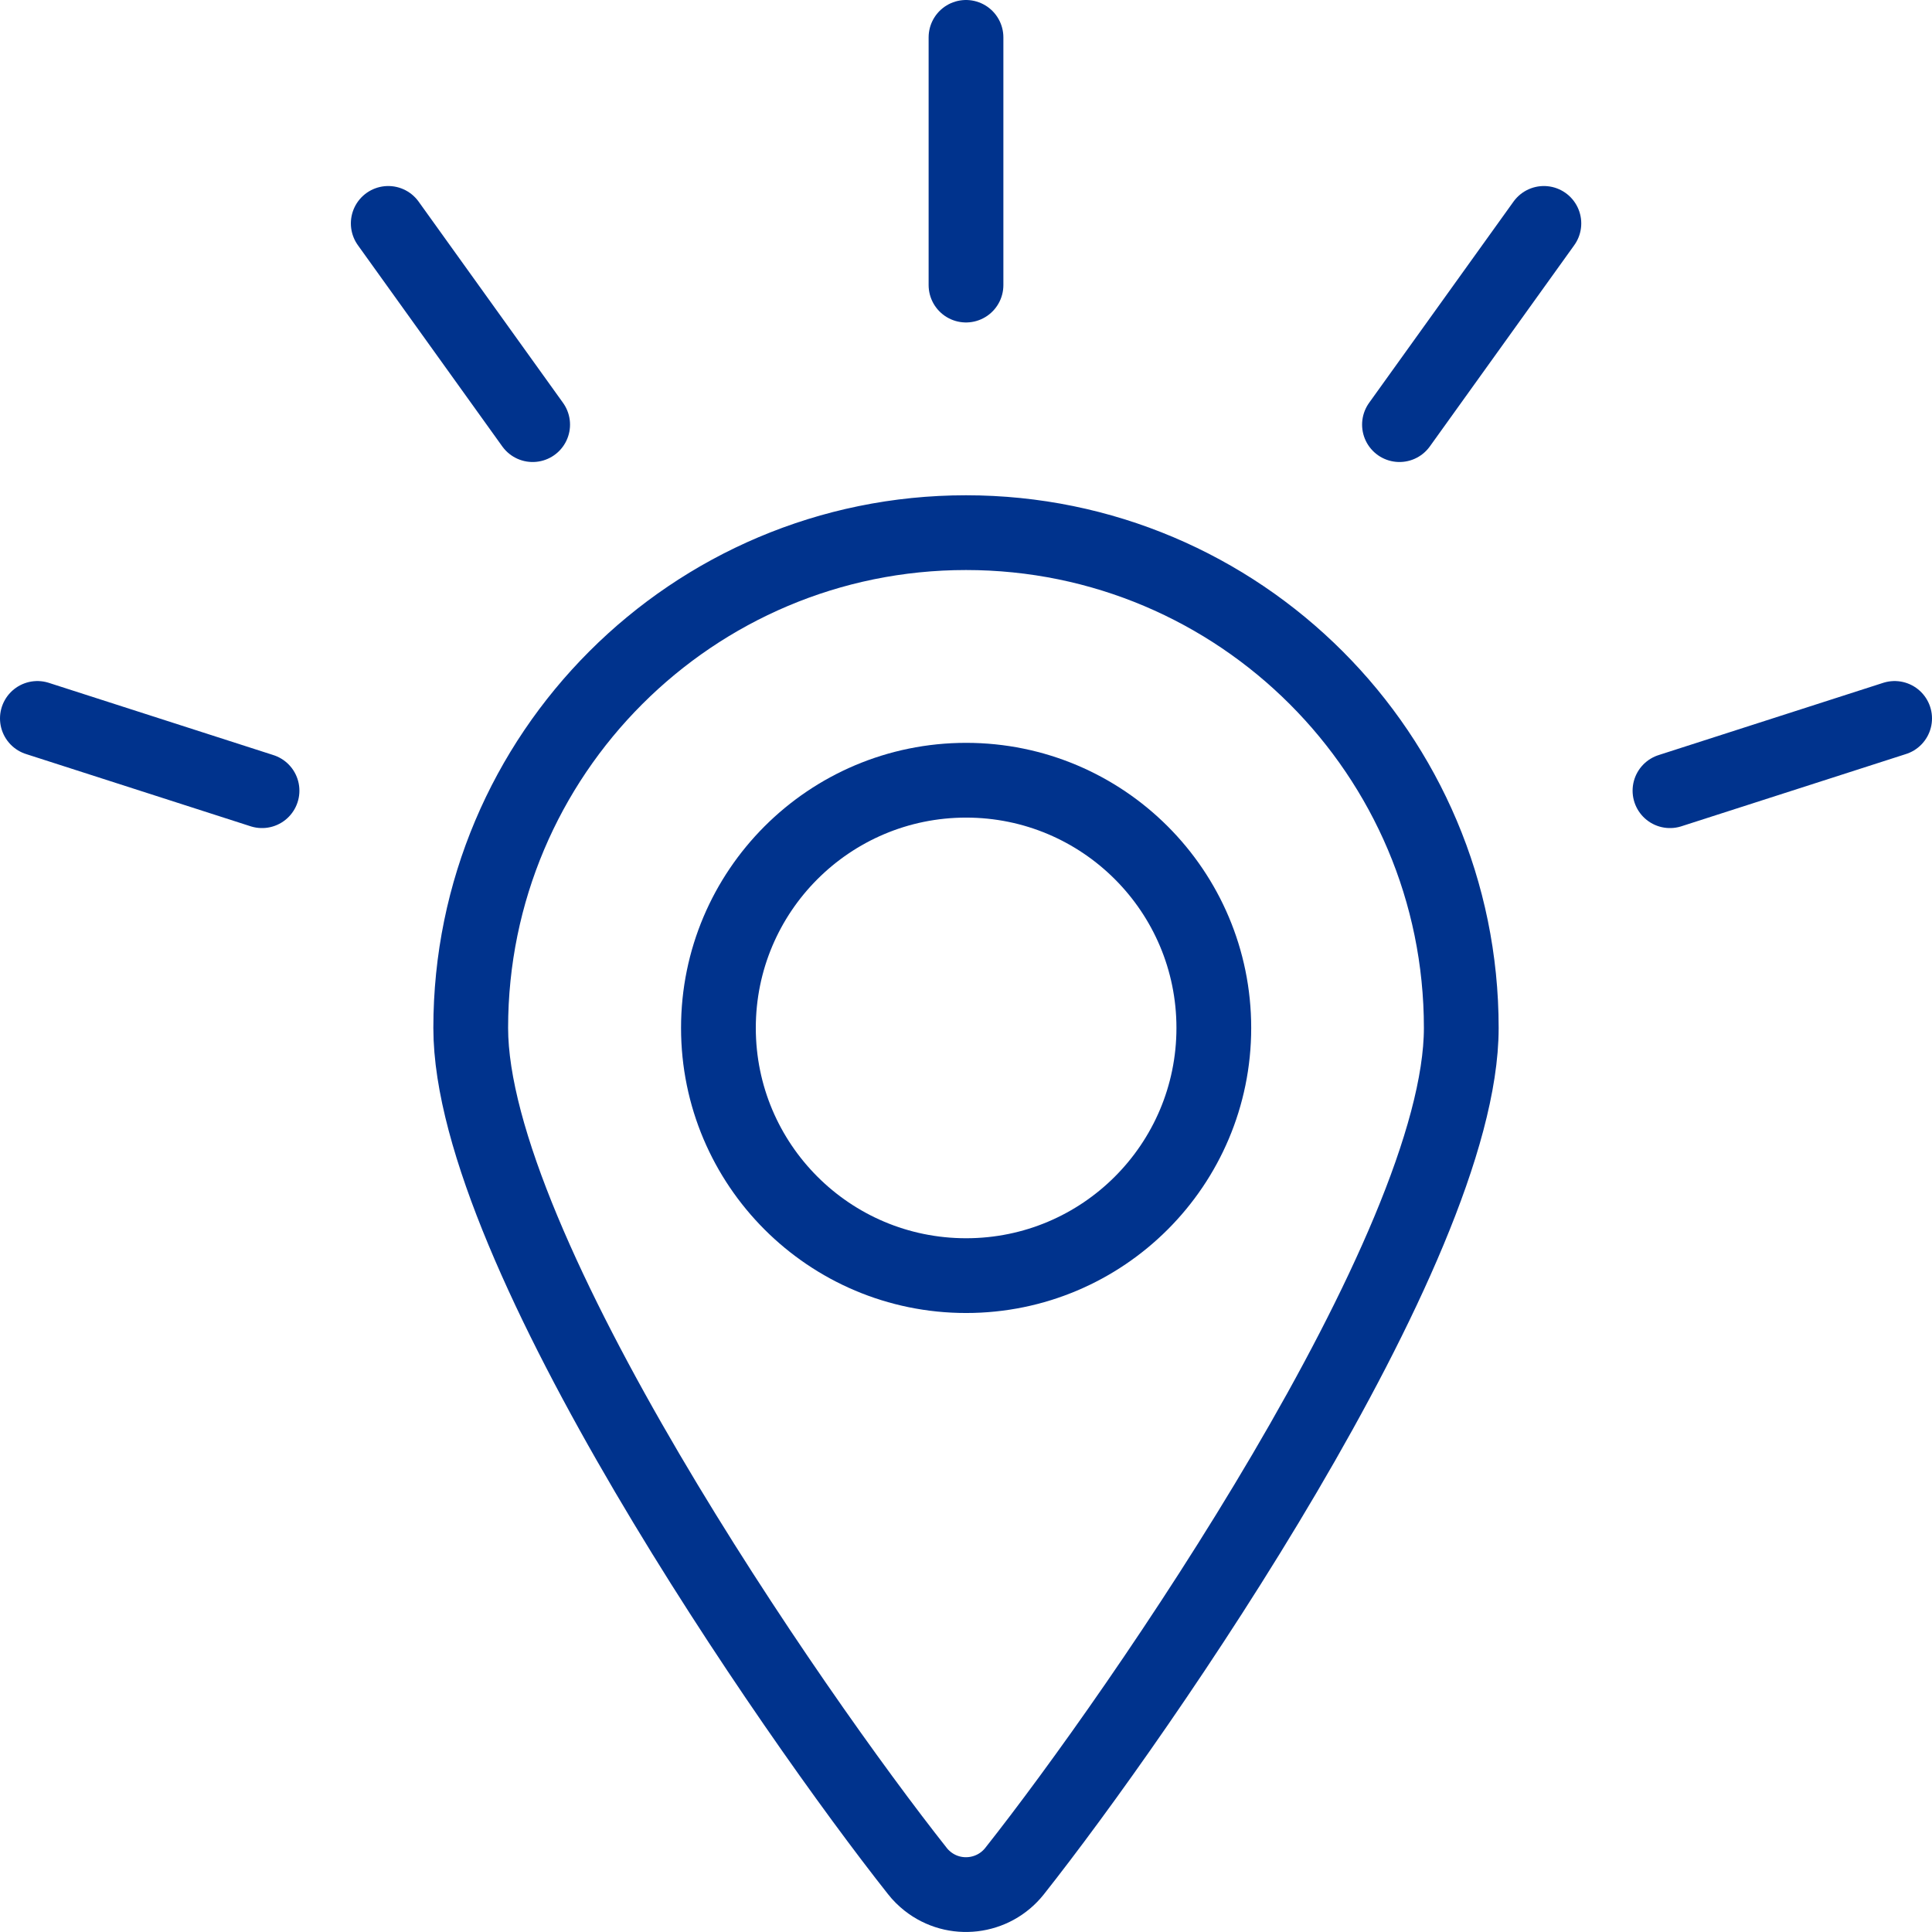
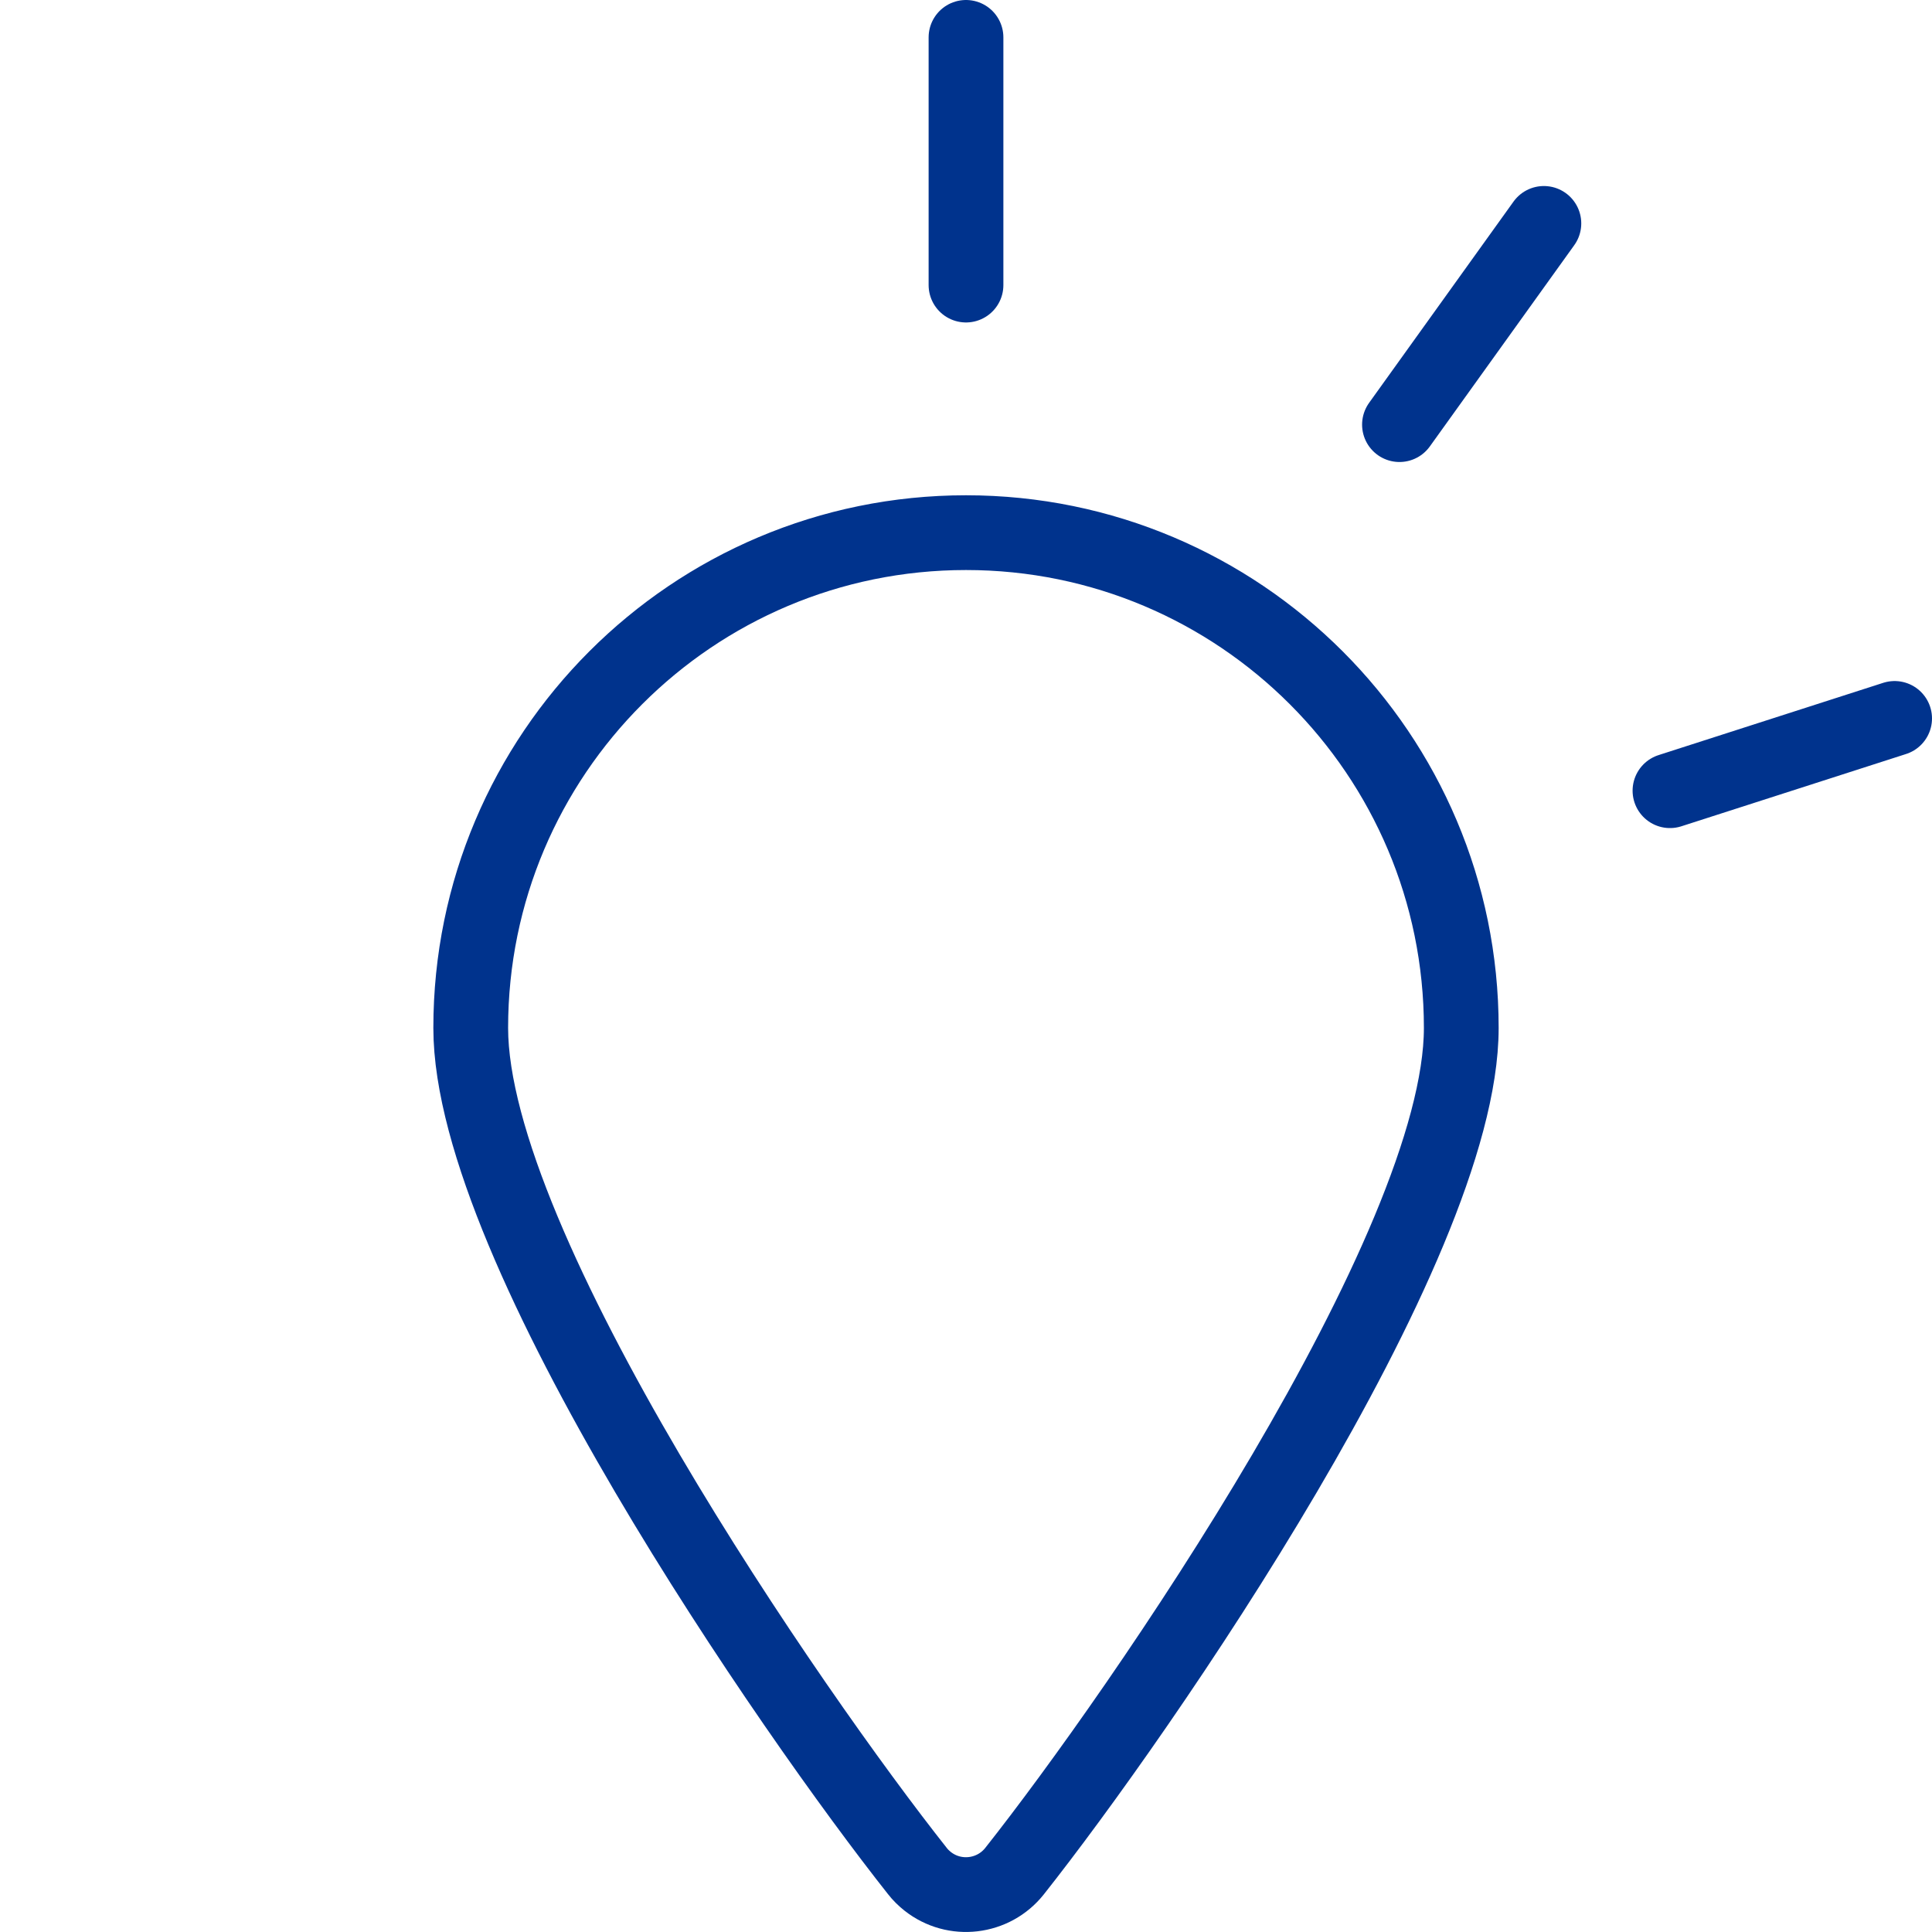
<svg xmlns="http://www.w3.org/2000/svg" id="a" data-name="Pin-Shine--Streamline-Ultimate.svg" viewBox="0 0 155.06 155.06">
-   <path d="M57.66,82.5c0,10.98,8.9,19.88,19.88,19.88s19.88-8.9,19.88-19.88-8.9-19.88-19.88-19.88-19.88,8.9-19.88,19.88Z" style="fill: none; stroke: #00338d; stroke-linecap: round; stroke-linejoin: round; stroke-width: 6px;" />
  <path d="M77.53,42.75c21.95,0,39.75,17.8,39.75,39.75,0,17.7-25.84,55.02-35.85,67.67-1.7,2.15-4.83,2.52-6.98,.82-.3-.24-.58-.51-.82-.82-10.02-12.66-35.85-49.97-35.85-67.67,0-21.95,17.8-39.75,39.75-39.75Z" style="fill: none; stroke: #00338d; stroke-linecap: round; stroke-linejoin: round; stroke-width: 6px;" />
  <path d="M77.53,3V22.88" style="fill: none; stroke: #00338d; stroke-linecap: round; stroke-linejoin: round; stroke-width: 6px;" />
  <path d="M123.91,17.93l-11.59,16.15" style="fill: none; stroke: #00338d; stroke-linecap: round; stroke-linejoin: round; stroke-width: 6px;" />
-   <path d="M31.16,17.93l11.59,16.15" style="fill: none; stroke: #00338d; stroke-linecap: round; stroke-linejoin: round; stroke-width: 6px;" />
-   <path d="M3,57.66l18.03,5.8" style="fill: none; stroke: #00338d; stroke-linecap: round; stroke-linejoin: round; stroke-width: 6px;" />
  <path d="M152.06,57.66l-18.03,5.8" style="fill: none; stroke: #00338d; stroke-linecap: round; stroke-linejoin: round; stroke-width: 6px;" />
</svg>